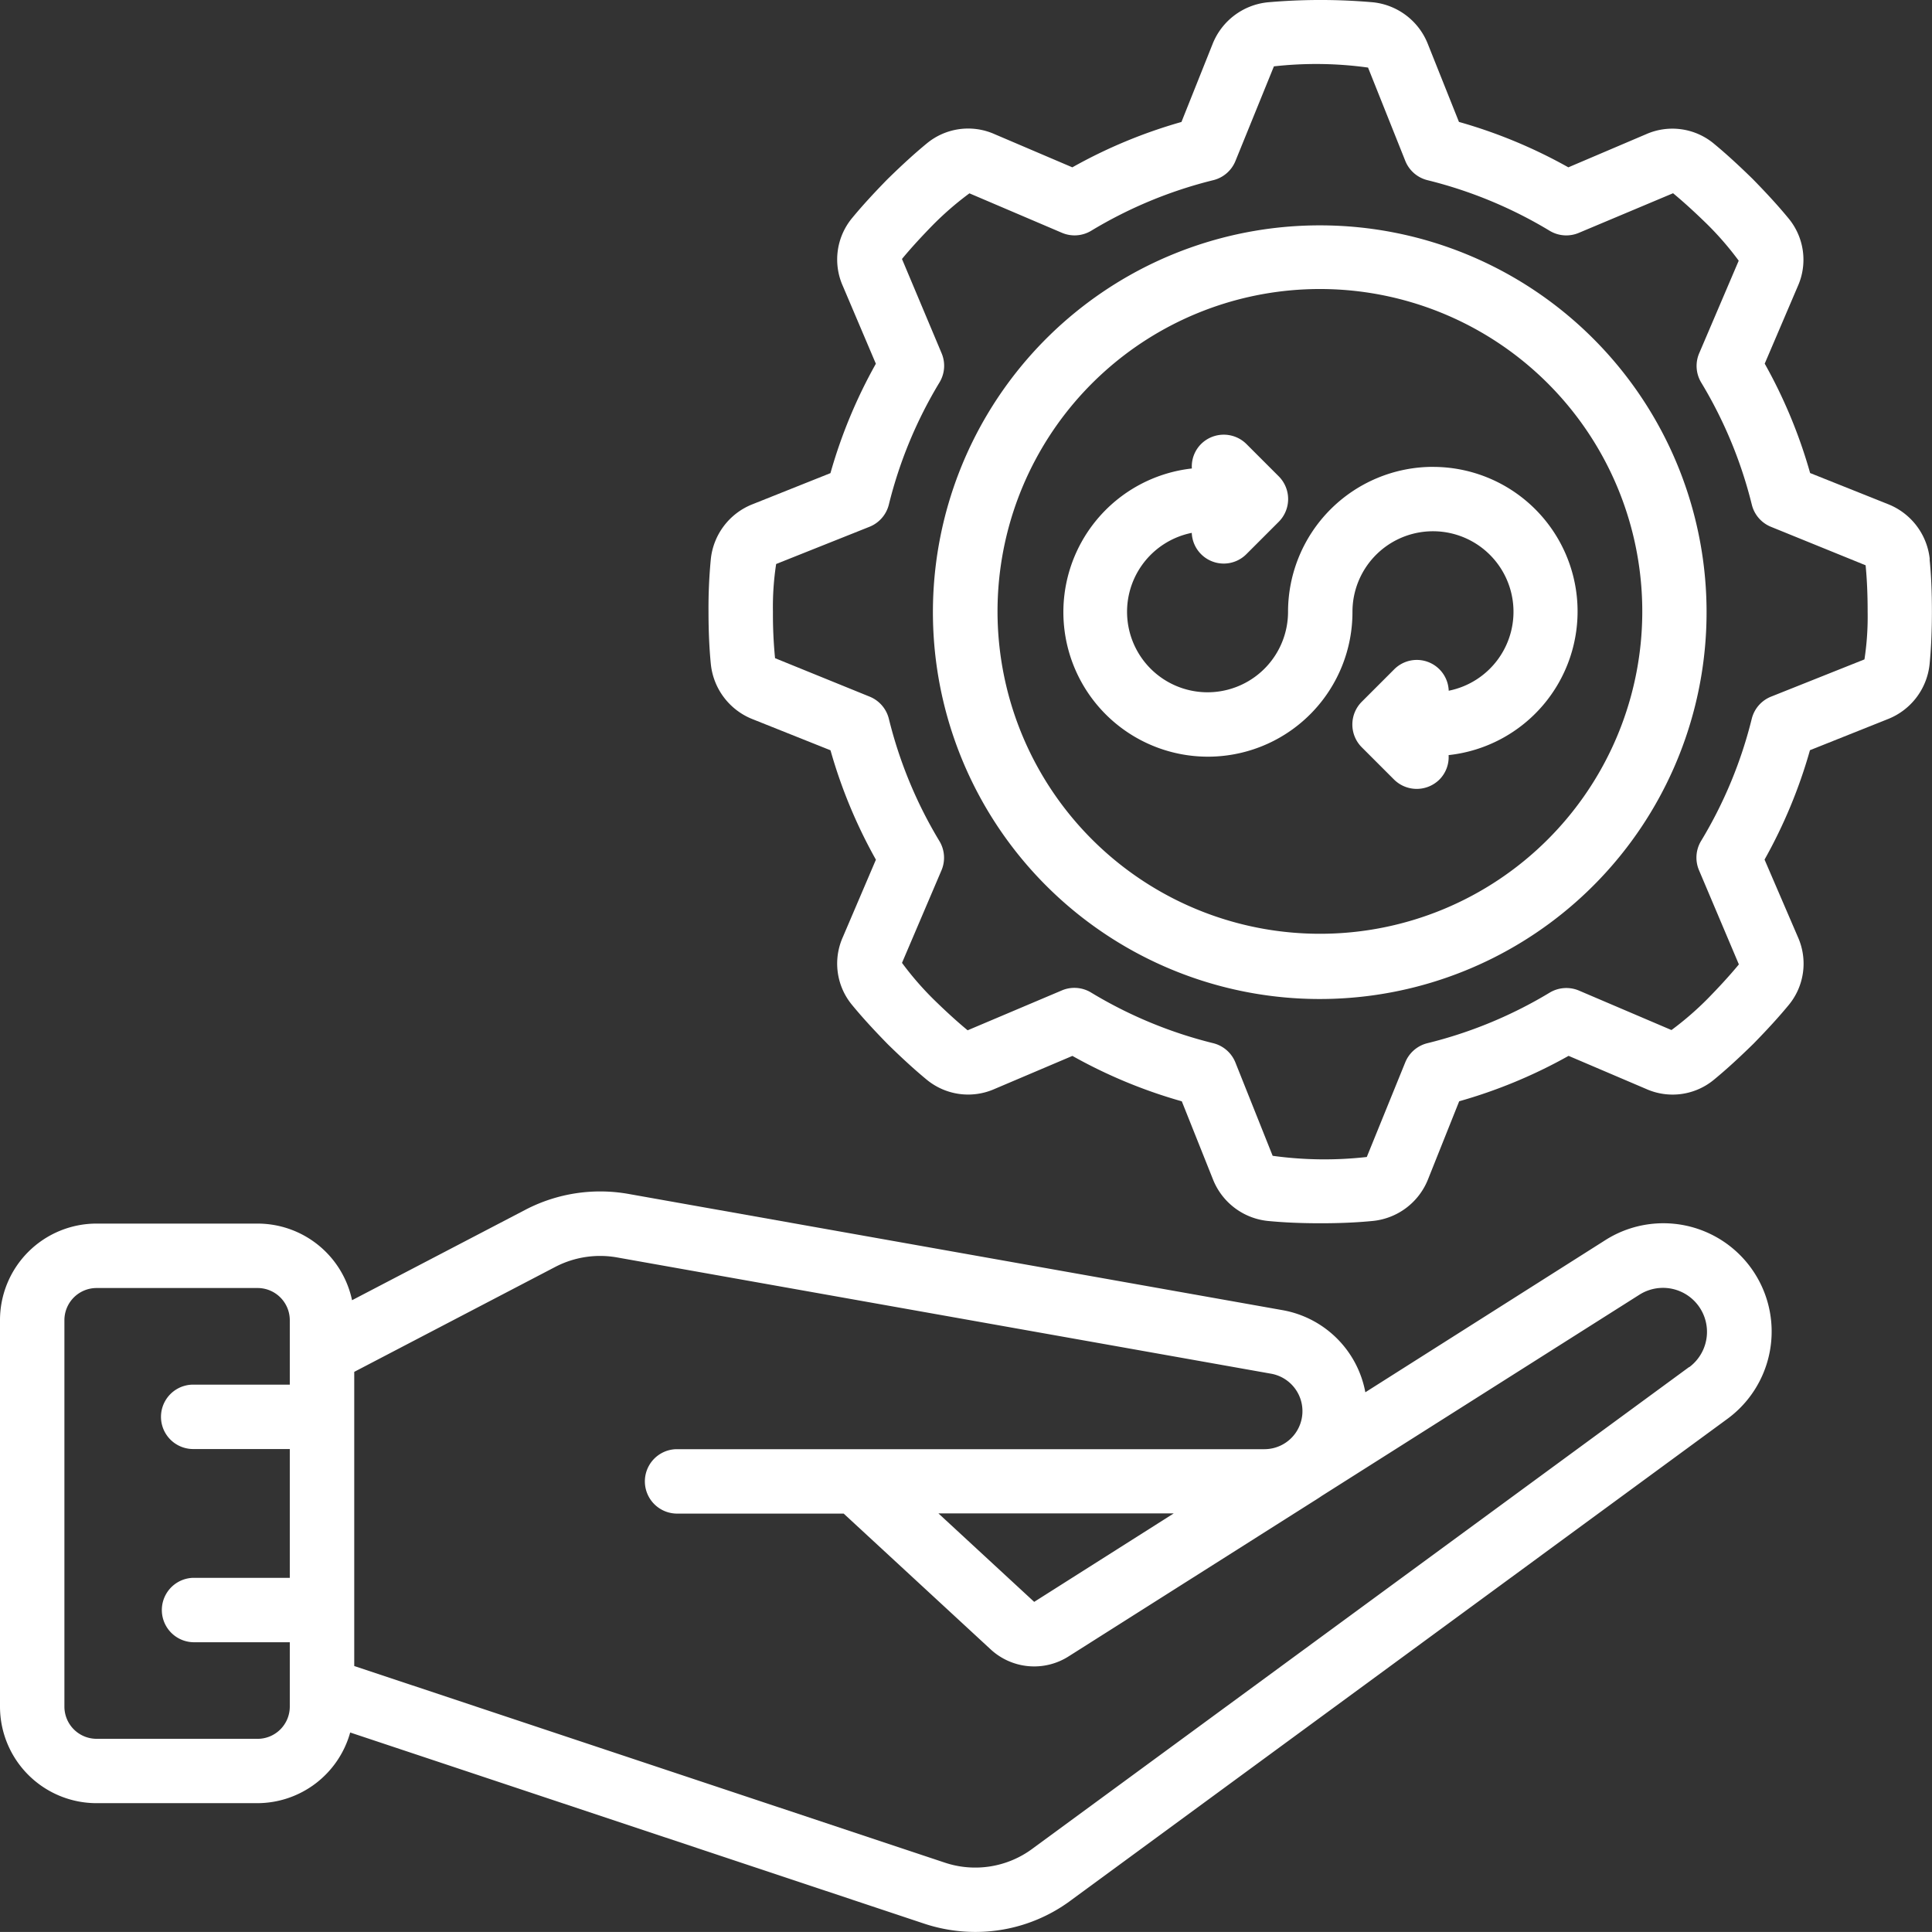
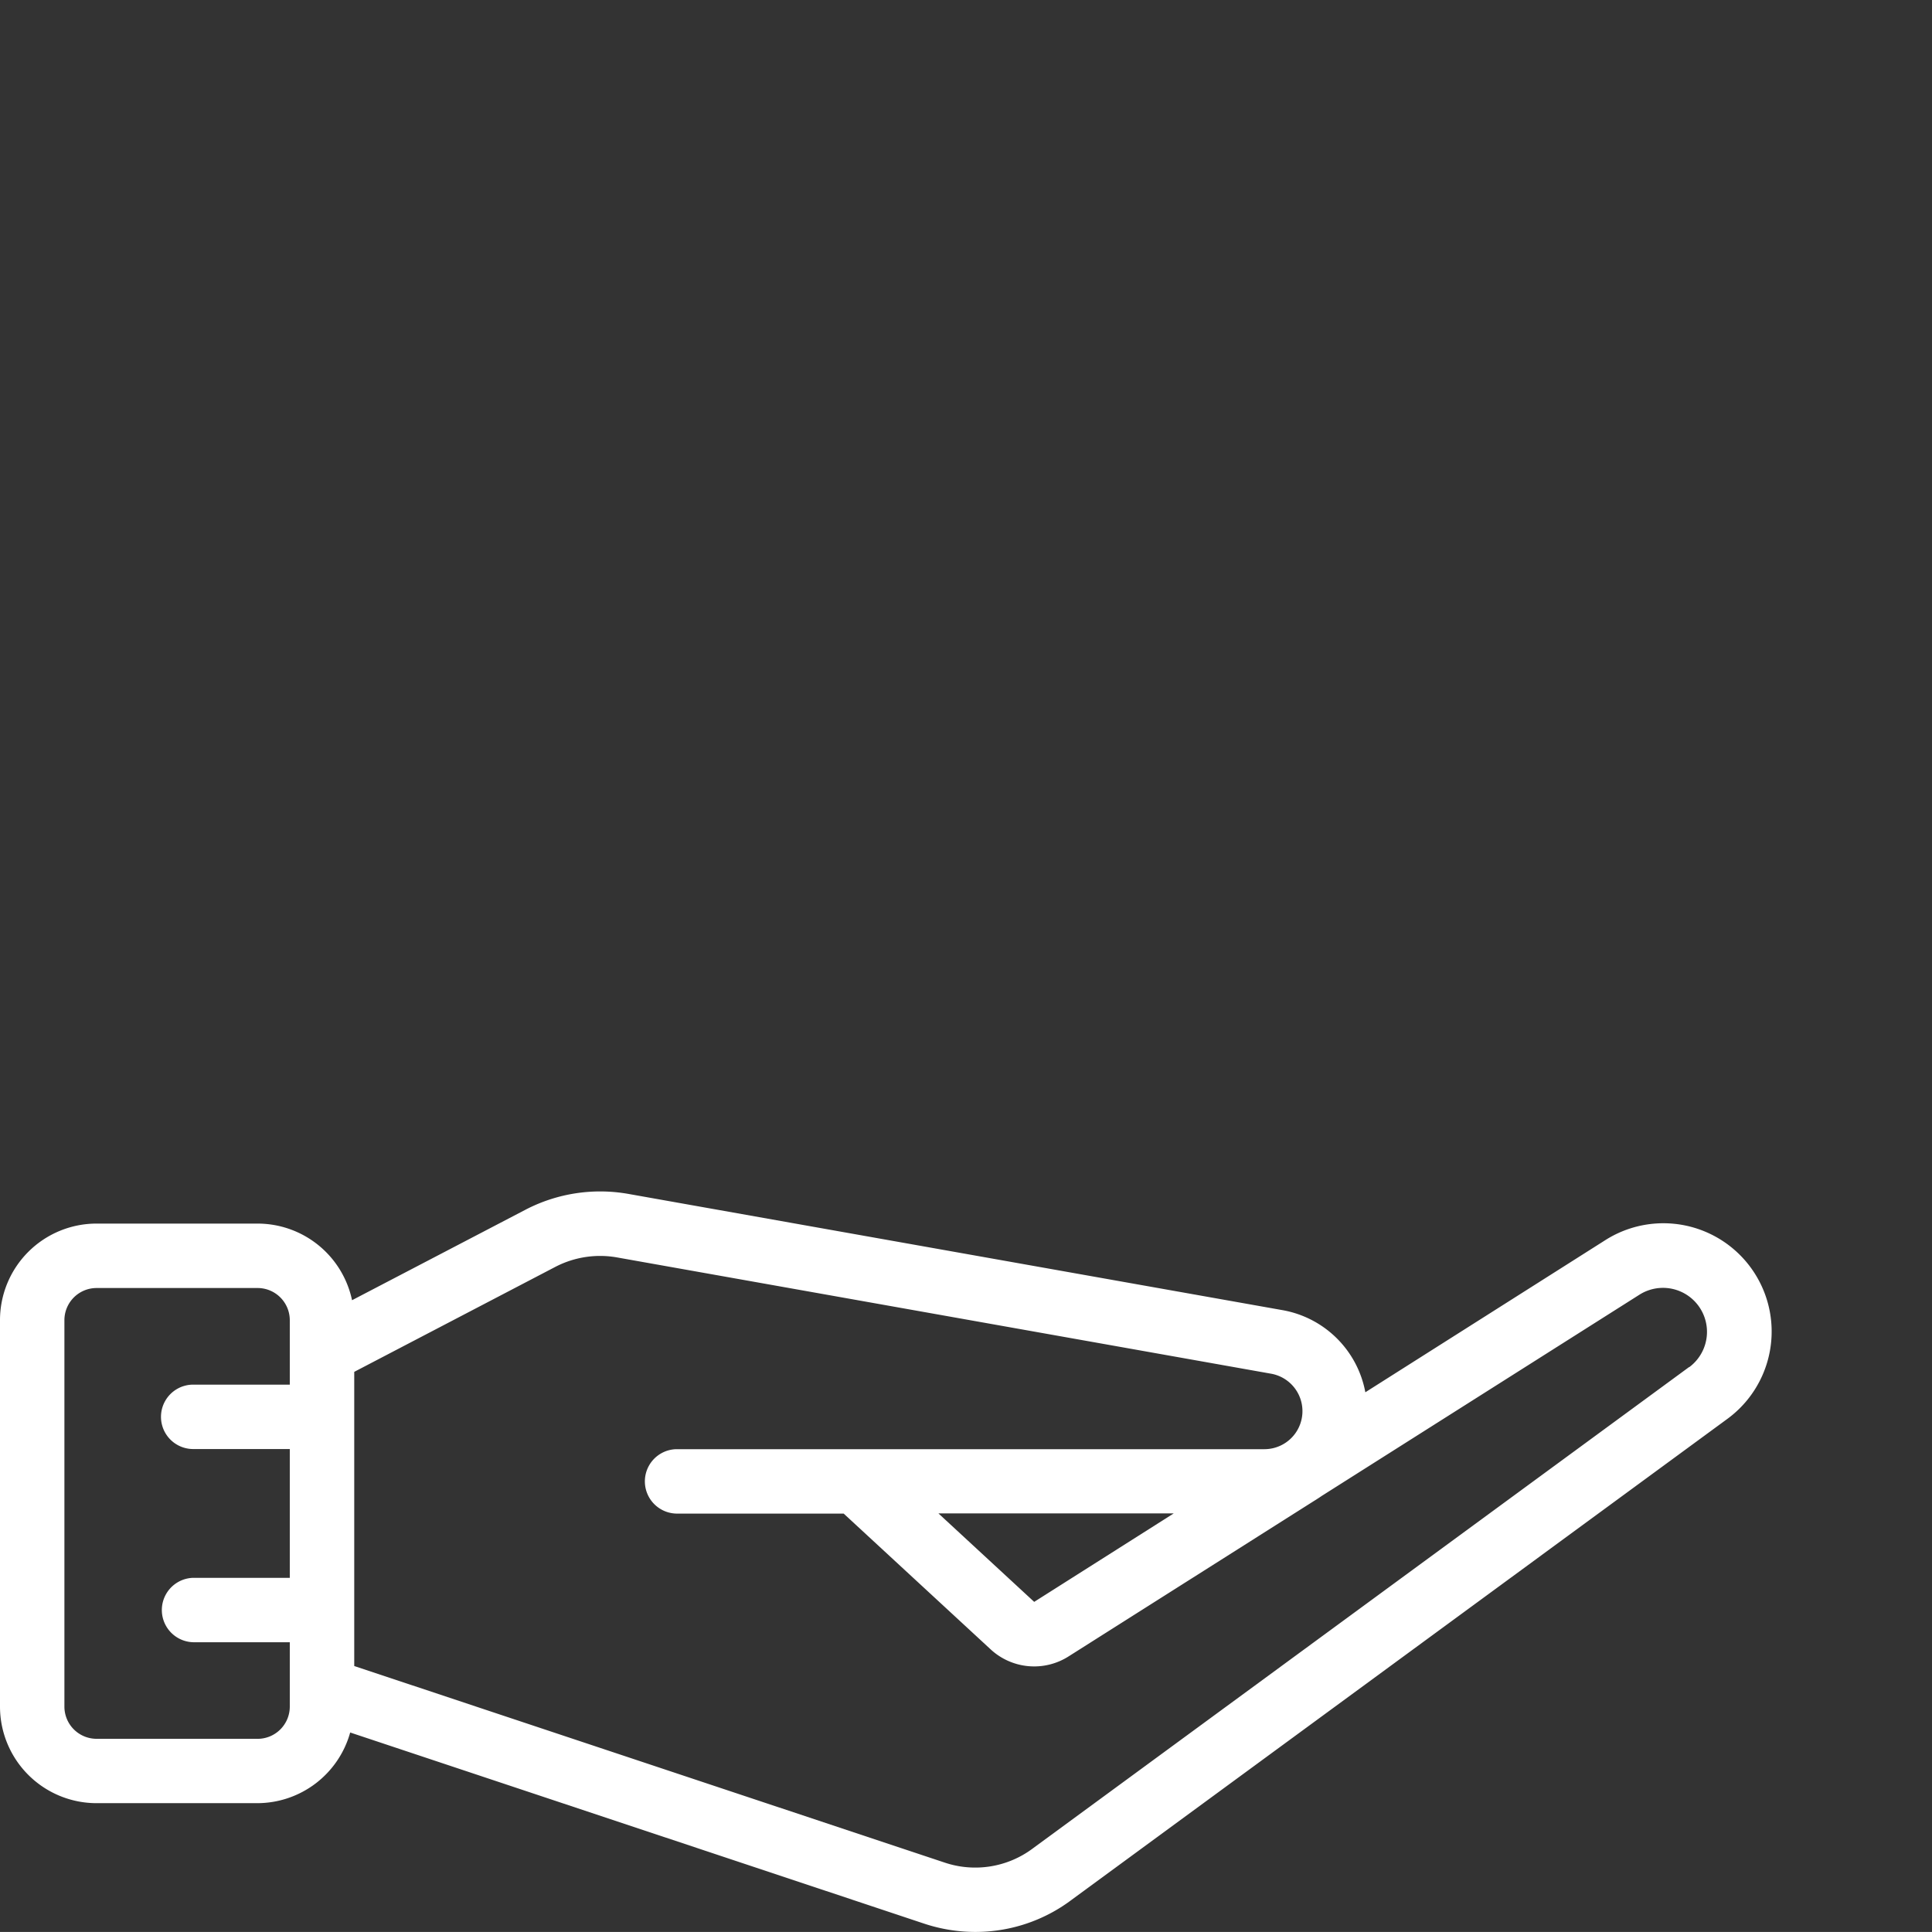
<svg xmlns="http://www.w3.org/2000/svg" id="Group_12007" data-name="Group 12007" width="83.003" height="83.001" viewBox="0 0 83.003 83.001">
  <rect x="0" y="0" width="83.003" height="83.001" fill="#333333" stroke="none" />
-   <path id="Path_14935" data-name="Path 14935" d="M327.806,24.037a2.856,2.856,0,0,0-1.777-2.36l-3.363-1.343h0a21.625,21.625,0,0,0-1.951-4.7l1.422-3.328a2.786,2.786,0,0,0-.406-2.922c-.425-.516-.906-1.043-1.533-1.684-.62-.606-1.147-1.087-1.646-1.5h0a2.79,2.79,0,0,0-2.935-.422L312.279,7.2a21.611,21.611,0,0,0-4.7-1.951l-1.344-3.367h0A2.852,2.852,0,0,0,303.892.11a25.819,25.819,0,0,0-4.528,0A2.857,2.857,0,0,0,297,1.888l-1.343,3.363A21.626,21.626,0,0,0,290.969,7.2l-3.34-1.425a2.788,2.788,0,0,0-2.922.406c-.516.425-1.043.906-1.684,1.533-.606.62-1.087,1.147-1.5,1.646h0a2.792,2.792,0,0,0-.415,2.936l1.42,3.342a21.625,21.625,0,0,0-1.951,4.7l-3.367,1.344h0a2.849,2.849,0,0,0-1.772,2.343,22.016,22.016,0,0,0-.1,2.26c0,.83.033,1.58.1,2.256a2.857,2.857,0,0,0,1.778,2.361l3.363,1.343a21.619,21.619,0,0,0,1.951,4.7l-1.422,3.329a2.784,2.784,0,0,0,.406,2.922c.425.516.906,1.043,1.533,1.684.62.606,1.147,1.087,1.646,1.5h0a2.8,2.8,0,0,0,2.936.415l3.343-1.42a21.614,21.614,0,0,0,4.7,1.951l1.344,3.367a2.849,2.849,0,0,0,2.343,1.772c.692.068,1.435.1,2.271.1s1.58-.033,2.256-.1h0a2.856,2.856,0,0,0,2.36-1.778l1.343-3.363h0a21.626,21.626,0,0,0,4.7-1.951l3.333,1.422a2.785,2.785,0,0,0,2.922-.406c.516-.425,1.043-.906,1.684-1.533.606-.62,1.087-1.147,1.5-1.646h0a2.792,2.792,0,0,0,.415-2.936l-1.435-3.333a21.61,21.61,0,0,0,1.951-4.7l3.367-1.344a2.851,2.851,0,0,0,1.772-2.344c.068-.692.1-1.435.1-2.271s-.03-1.575-.1-2.252ZM325,28.34l-4.012,1.6a1.383,1.383,0,0,0-.83.953,18.913,18.913,0,0,1-2.178,5.249,1.385,1.385,0,0,0-.087,1.258l1.712,4.044c-.425.515-.887,1.009-1.336,1.469h0a13.384,13.384,0,0,1-1.56,1.351l-3.973-1.695a1.392,1.392,0,0,0-1.258.087,18.9,18.9,0,0,1-5.255,2.173,1.385,1.385,0,0,0-.954.83l-1.65,4.059a16.266,16.266,0,0,1-4.044-.051l-1.6-4.008a1.386,1.386,0,0,0-.953-.83,18.89,18.89,0,0,1-5.249-2.177,1.378,1.378,0,0,0-.716-.2,1.363,1.363,0,0,0-.542.111l-4.044,1.712c-.515-.425-1.009-.887-1.469-1.336h0a13.337,13.337,0,0,1-1.351-1.561l1.695-3.973a1.384,1.384,0,0,0-.087-1.258,18.89,18.89,0,0,1-2.173-5.256,1.386,1.386,0,0,0-.83-.953l-4.059-1.65a19.232,19.232,0,0,1-.091-2,12.162,12.162,0,0,1,.138-2.046l4.012-1.6a1.385,1.385,0,0,0,.83-.954,18.891,18.891,0,0,1,2.177-5.249,1.382,1.382,0,0,0,.087-1.258l-1.7-4.044c.425-.515.887-1.009,1.336-1.469a13.447,13.447,0,0,1,1.562-1.351l3.973,1.695h0a1.383,1.383,0,0,0,1.258-.087,18.9,18.9,0,0,1,5.247-2.174,1.383,1.383,0,0,0,.953-.83l1.65-4.059h0a16.267,16.267,0,0,1,4.044.052l1.6,4.008a1.383,1.383,0,0,0,.954.83,18.915,18.915,0,0,1,5.249,2.174,1.383,1.383,0,0,0,1.258.087l4.044-1.7c.515.426,1.009.887,1.469,1.336a13.292,13.292,0,0,1,1.351,1.562L317.9,15.188h0a1.383,1.383,0,0,0,.087,1.258,18.9,18.9,0,0,1,2.174,5.247,1.383,1.383,0,0,0,.83.954l4.059,1.65c.058.6.087,1.245.087,2A12.1,12.1,0,0,1,325,28.34Z" transform="translate(-244.899 -0.011)" fill="#fff" />
-   <path id="Path_14936" data-name="Path 14936" d="M357.271,65.332A16.619,16.619,0,1,0,369,70.2,16.6,16.6,0,0,0,357.271,65.332Zm0,30.435h0a13.85,13.85,0,1,1,9.777-4.056,13.833,13.833,0,0,1-9.777,4.056Z" transform="translate(-300.549 -55.65)" fill="#fff" />
  <path id="Path_14937" data-name="Path 14937" d="M138.934,347.457l-10.285,6.52a4.4,4.4,0,0,0-3.545-3.526l-28.1-4.993a6.953,6.953,0,0,0-4.427.671l-7.461,3.893a4.151,4.151,0,0,0-4.059-3.292H74.141a4.149,4.149,0,0,0-4.15,4.15v16.6a4.15,4.15,0,0,0,4.15,4.15h6.917a4.15,4.15,0,0,0,3.978-3.036l24.645,8.207a6.971,6.971,0,0,0,2.214.361,6.866,6.866,0,0,0,4.127-1.373l28.2-20.683h0a4.652,4.652,0,0,0-5.282-7.653ZM81.059,368.865H74.141a1.383,1.383,0,0,1-1.383-1.383v-16.6a1.383,1.383,0,0,1,1.383-1.384h6.917a1.384,1.384,0,0,1,1.383,1.384v2.767h-4.15a1.383,1.383,0,0,0,0,2.767h4.15v5.533h-4.15a1.384,1.384,0,0,0,0,2.767h4.15v2.767a1.384,1.384,0,0,1-1.383,1.383Zm61.5-15.972L114.369,373.57a4.126,4.126,0,0,1-3.807.608l-25.352-8.44V353.1l8.645-4.513a4.171,4.171,0,0,1,2.663-.4l28.091,4.994h0a1.634,1.634,0,0,1-.291,3.241H99.043a1.384,1.384,0,0,0,0,2.767h7.194l6.3,5.82a2.754,2.754,0,0,0,3.364.315l10.54-6.676c.071-.042.138-.087.217-.138l.126-.085,13.629-8.632a1.89,1.89,0,0,1,2.148,3.108Zm-22.143,6.289-5.994,3.8-4.113-3.8Z" transform="translate(-69.991 -294.162)" fill="#fff" />
-   <path id="Path_14938" data-name="Path 14938" d="M394.082,127.382a6.233,6.233,0,0,0-6.225,6.225,3.458,3.458,0,1,1-4.136-3.389,1.374,1.374,0,0,0,2.352.909l1.383-1.383a1.383,1.383,0,0,0,0-1.956l-1.383-1.383a1.383,1.383,0,0,0-1.956,0,1.365,1.365,0,0,0-.392,1.047,6.21,6.21,0,1,0,6.9,6.156A3.459,3.459,0,1,1,394.76,137a1.371,1.371,0,0,0-2.352-.909l-1.383,1.383h0a1.383,1.383,0,0,0,0,1.956l1.383,1.383h0a1.385,1.385,0,0,0,1.956,0,1.366,1.366,0,0,0,.391-1.047,6.209,6.209,0,0,0-.678-12.382Z" transform="translate(-332.52 -107.325)" fill="#fff" />
</svg>